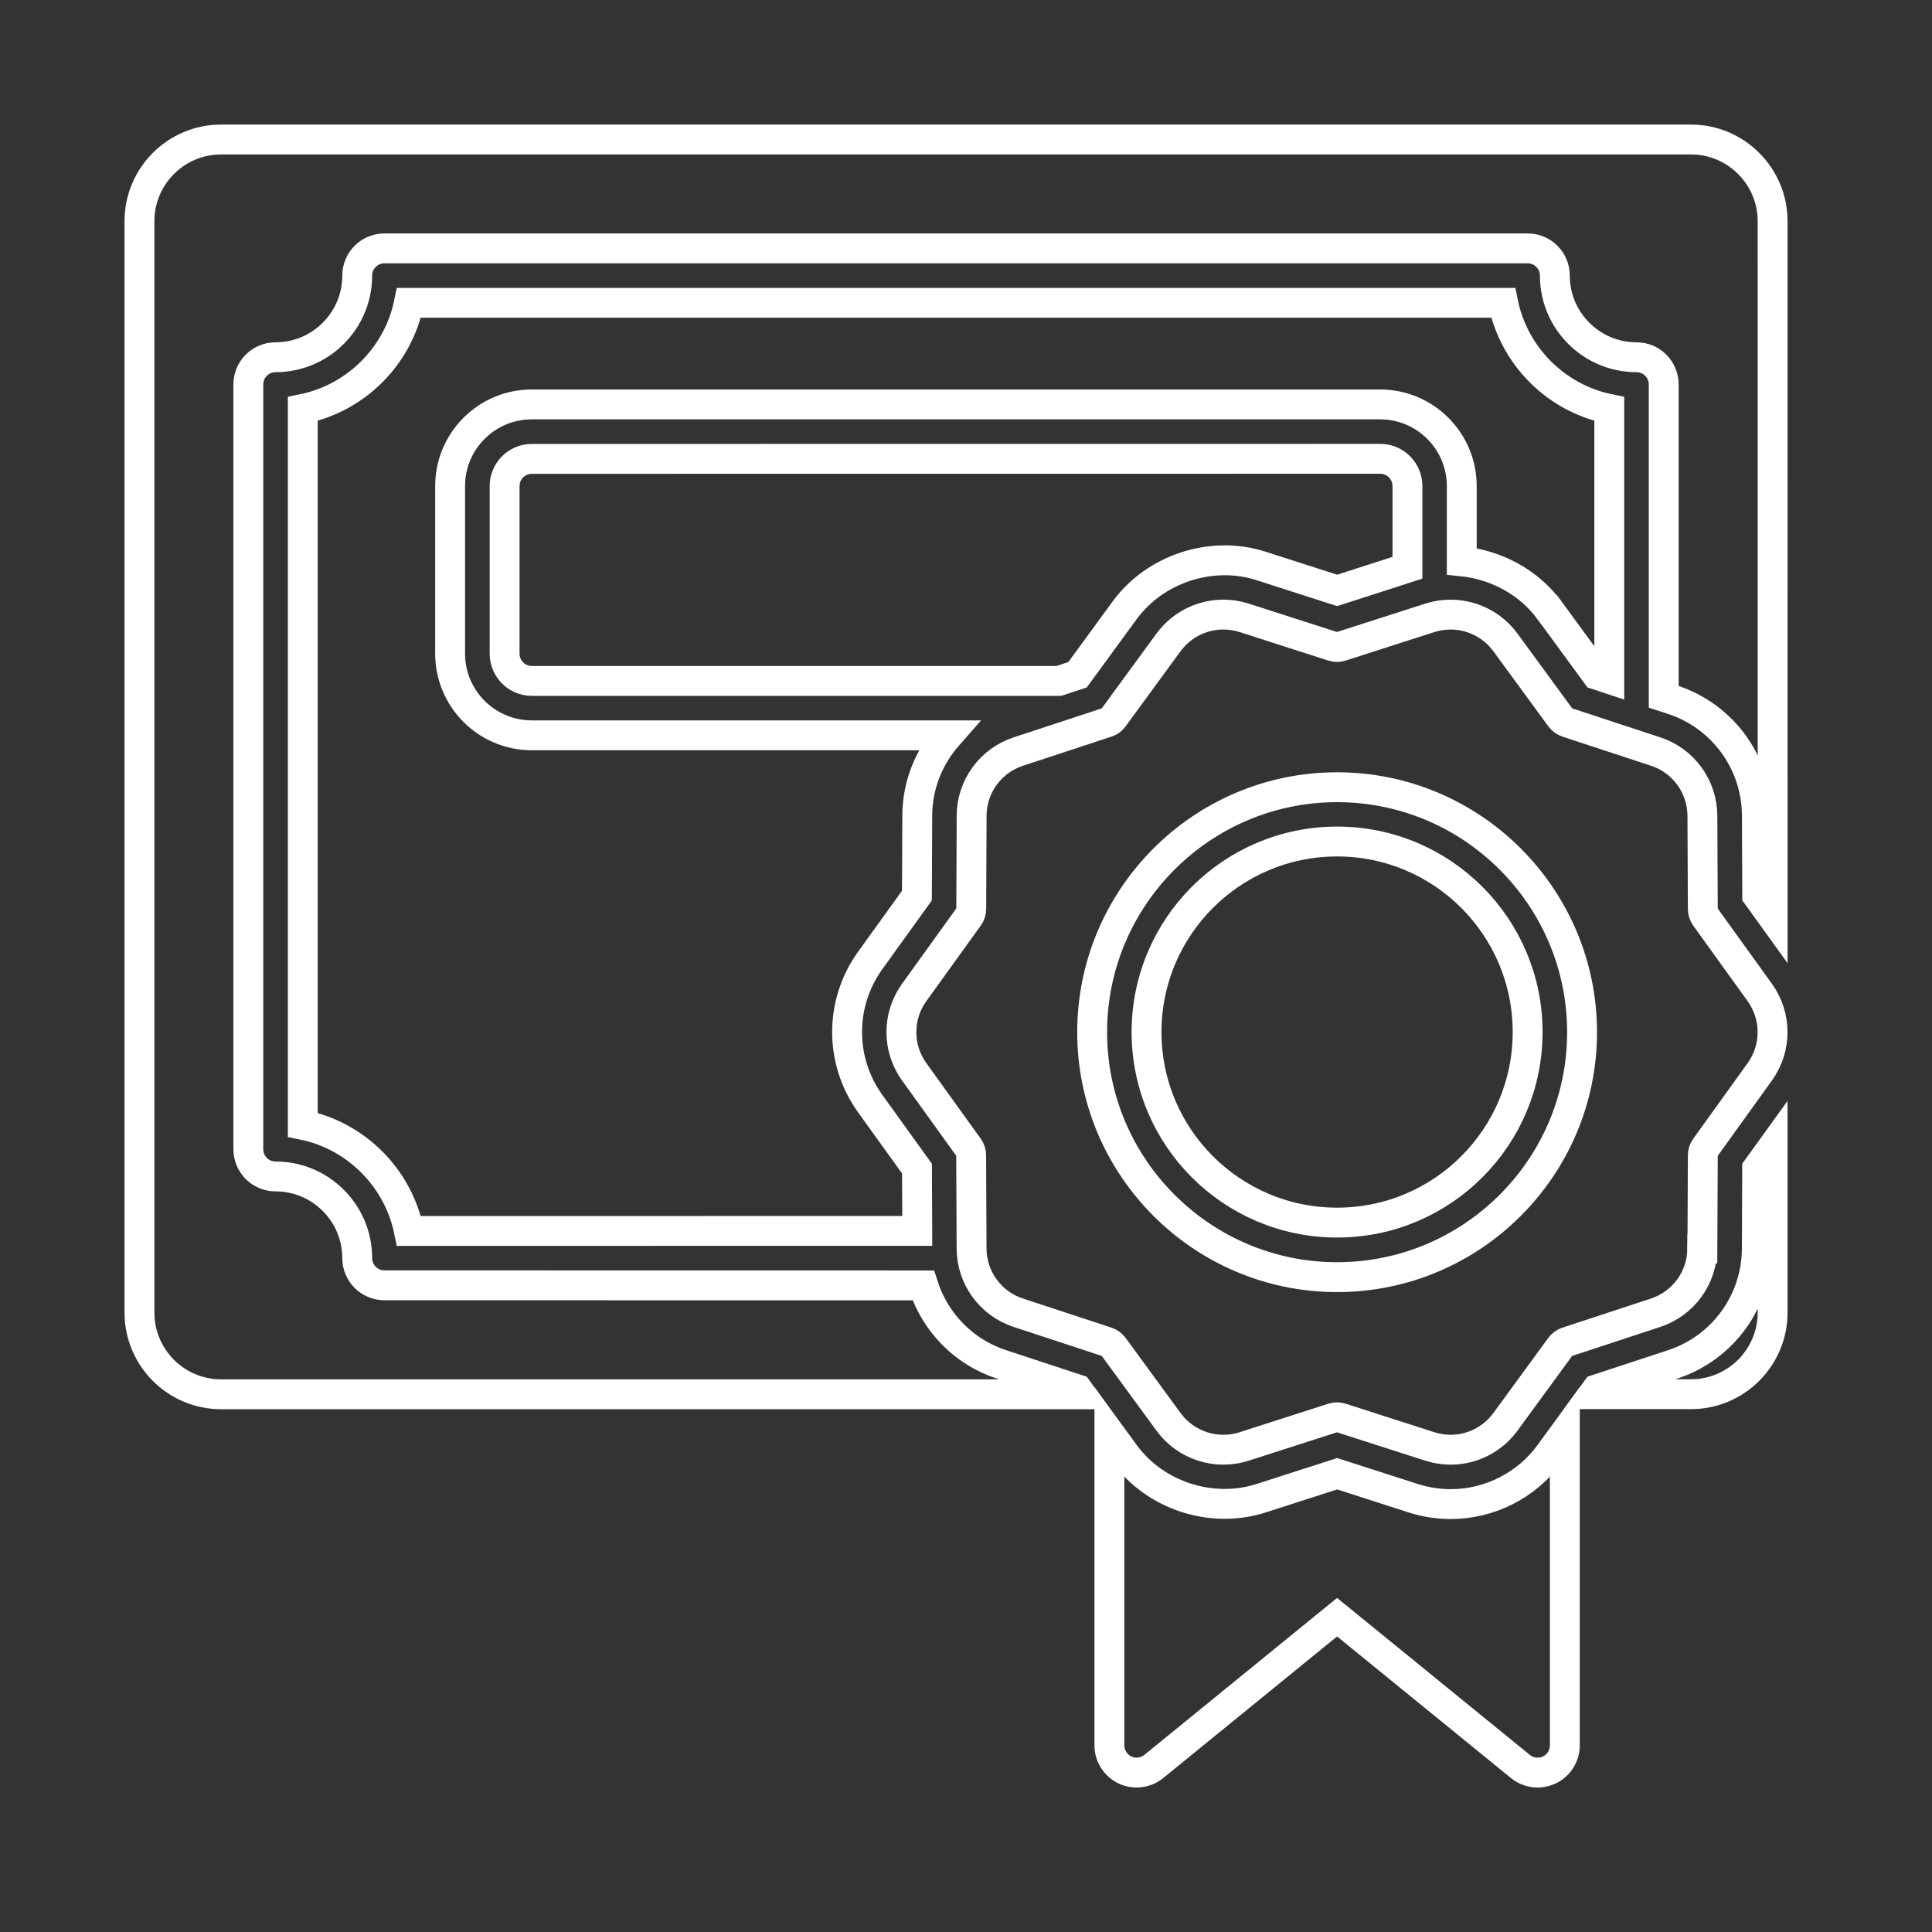
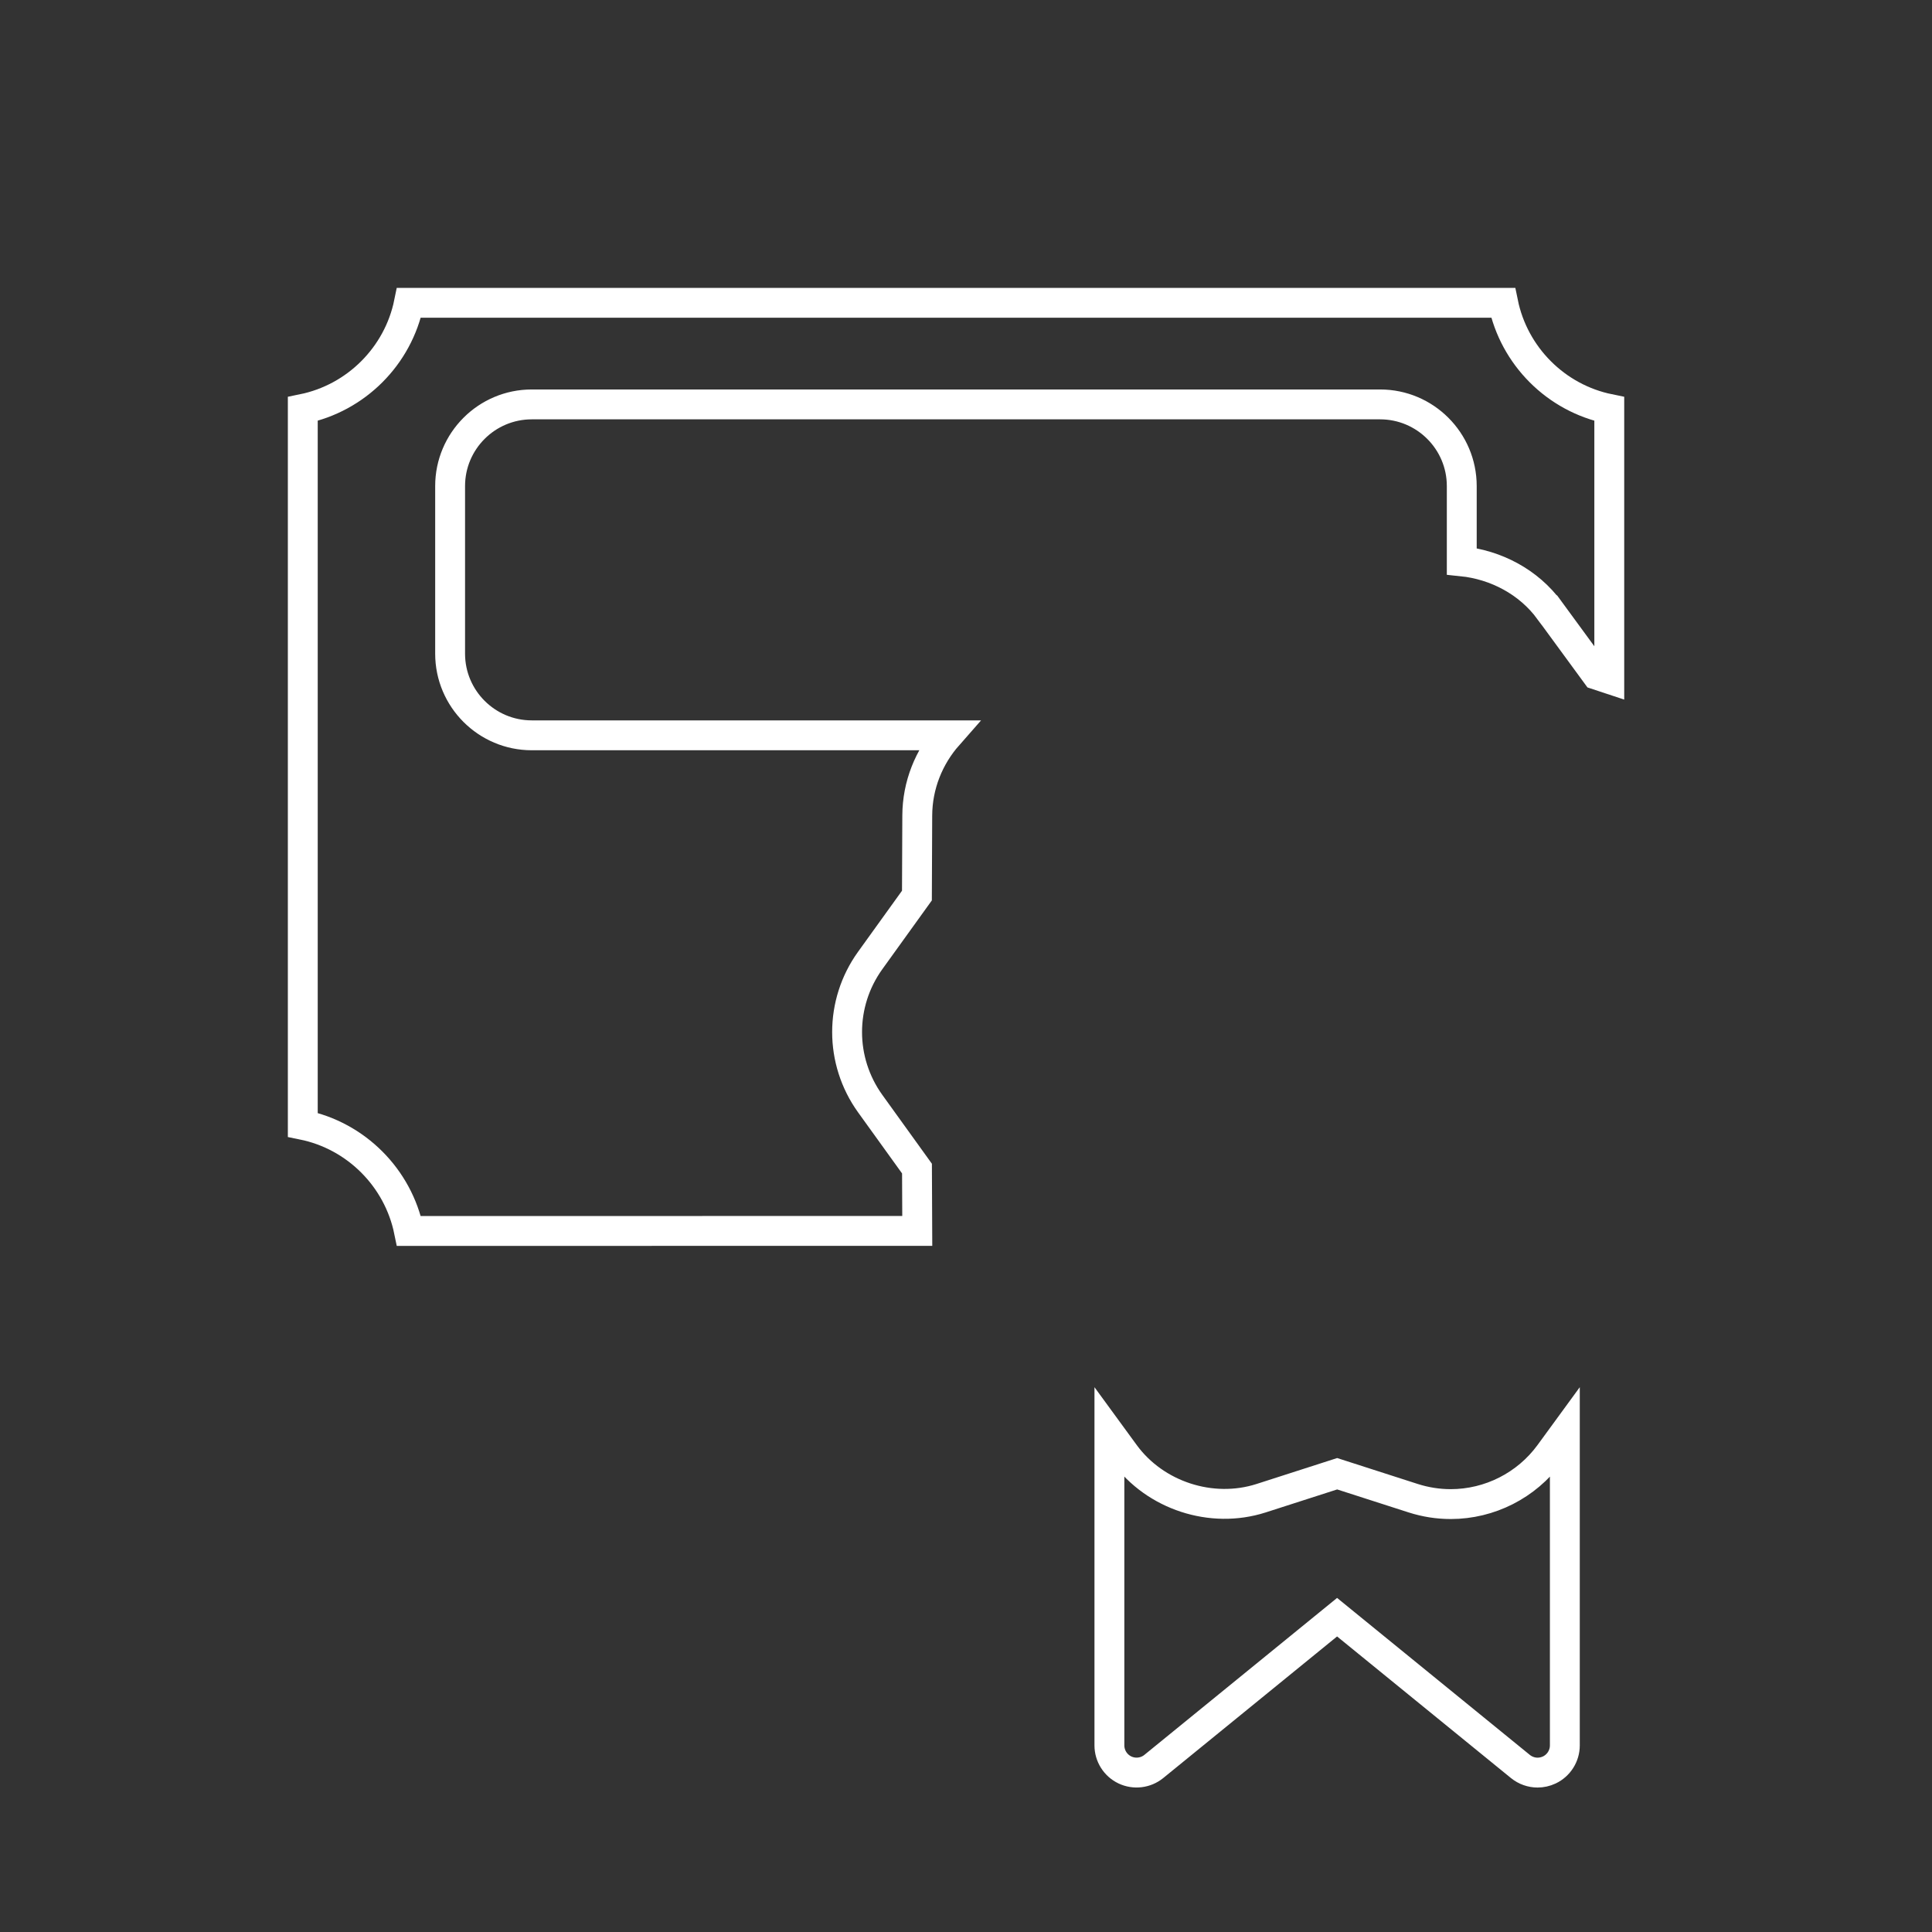
<svg xmlns="http://www.w3.org/2000/svg" width="97" height="97" viewBox="0 0 97 97" fill="none">
  <rect x="0" y="0" width="97" height="97" fill="#333333" stroke="none" />
  <path d="M72.837 75.516C72.198 75.516 71.566 75.416 70.958 75.222L67.135 73.992L63.312 75.222C60.825 76.018 57.999 75.088 56.469 72.998L55.7 71.945V87.631C55.7 88.157 56.004 88.638 56.479 88.864C56.954 89.089 57.521 89.021 57.928 88.69L67.131 81.194L76.335 88.69C76.584 88.891 76.888 88.997 77.199 88.997C77.397 88.997 77.599 88.953 77.787 88.864C78.262 88.638 78.566 88.157 78.566 87.631V71.945L77.797 72.998C76.642 74.576 74.791 75.516 72.837 75.516Z" stroke="white" stroke-width="1.5" />
-   <path d="M26.701 23.039C25.947 23.039 25.335 23.65 25.335 24.405V32.82C25.335 33.575 25.947 34.187 26.701 34.187H53.162L54.098 33.879L56.469 30.637C58.003 28.543 60.849 27.62 63.309 28.413L67.132 29.643L70.664 28.505V24.402C70.664 23.647 70.053 23.035 69.298 23.035L26.701 23.039Z" stroke="white" stroke-width="1.5" />
  <path d="M77.794 30.639L80.165 33.877L80.797 34.086V20.533C78.126 19.99 76.014 17.878 75.468 15.203H20.532C19.989 17.875 17.877 19.986 15.202 20.533V56.474C17.874 57.017 19.985 59.129 20.532 61.804L46.053 61.8L46.039 58.671L43.689 55.408C42.145 53.259 42.145 50.376 43.685 48.23L46.036 44.964L46.053 40.943C46.06 39.419 46.637 38.008 47.597 36.918H26.698C24.437 36.918 22.599 35.08 22.599 32.819V24.404C22.599 22.142 24.437 20.304 26.698 20.304H69.291C71.553 20.304 73.391 22.142 73.391 24.404V28.182C75.109 28.357 76.752 29.221 77.791 30.639L77.794 30.639Z" stroke="white" stroke-width="1.5" />
-   <path d="M50.282 68.502C48.372 67.877 46.941 66.377 46.353 64.536L19.301 64.532C18.546 64.532 17.935 63.921 17.935 63.166C17.935 60.904 16.096 59.066 13.835 59.066C13.08 59.066 12.468 58.455 12.468 57.7V19.302C12.468 18.547 13.08 17.936 13.835 17.936C16.096 17.936 17.935 16.098 17.935 13.836C17.935 13.081 18.546 12.47 19.301 12.47H76.697C77.453 12.47 78.064 13.081 78.064 13.836C78.064 16.098 79.902 17.936 82.164 17.936C82.919 17.936 83.53 18.547 83.53 19.302V34.984L83.981 35.131C86.496 35.958 88.194 38.291 88.207 40.939L88.225 44.96L89 46.036L88.997 11.104C88.997 8.842 87.159 7.004 84.897 7.004H11.102C8.84 7.004 7.002 8.842 7.002 11.104V65.903C7.002 68.165 8.84 70.003 11.102 70.003H54.275L54.097 69.757L50.282 68.502Z" stroke="white" stroke-width="1.5" />
-   <path d="M88.205 62.691C88.195 65.339 86.497 67.672 83.983 68.502L80.166 69.756L79.989 69.999H84.898C87.16 69.999 88.998 68.161 88.998 65.899V57.594L88.222 58.67L88.205 62.691Z" stroke="white" stroke-width="1.5" />
-   <path d="M85.472 62.684L85.493 58.003C85.493 57.863 85.537 57.726 85.619 57.614L88.352 53.814C89.21 52.622 89.21 51.023 88.352 49.827L85.619 46.032C85.537 45.916 85.493 45.782 85.493 45.639L85.472 40.958C85.465 39.486 84.522 38.191 83.125 37.733L78.68 36.271C78.547 36.227 78.427 36.141 78.345 36.028L75.585 32.257C74.717 31.068 73.186 30.572 71.786 31.02L67.334 32.451C67.198 32.496 67.054 32.496 66.917 32.451L62.466 31.02C61.062 30.569 59.538 31.068 58.667 32.253L55.906 36.028C55.821 36.145 55.708 36.227 55.571 36.271L51.127 37.733C49.729 38.194 48.786 39.489 48.783 40.958L48.763 45.639C48.763 45.779 48.718 45.916 48.636 46.028L45.9 49.827C45.042 51.02 45.042 52.619 45.9 53.814L48.633 57.61C48.715 57.726 48.759 57.859 48.759 58.003L48.78 62.684C48.786 64.156 49.729 65.451 51.127 65.909L55.571 67.371C55.705 67.415 55.824 67.501 55.906 67.613L58.667 71.385C59.535 72.574 61.062 73.073 62.466 72.622L66.917 71.191C67.054 71.146 67.198 71.146 67.334 71.191L71.786 72.622C72.131 72.731 72.483 72.786 72.831 72.786C73.897 72.786 74.925 72.284 75.581 71.389L78.342 67.613C78.427 67.497 78.54 67.415 78.677 67.371L83.121 65.909C84.519 65.447 85.462 64.153 85.465 62.684H85.472ZM67.132 64.122C60.351 64.122 54.834 58.604 54.834 51.823C54.834 45.041 60.351 39.524 67.132 39.524C73.913 39.524 79.431 45.042 79.431 51.823C79.431 58.605 73.913 64.122 67.132 64.122Z" stroke="white" stroke-width="1.5" />
-   <path d="M76.698 51.816C76.698 57.102 72.414 61.383 67.131 61.383C61.849 61.383 57.565 57.102 57.565 51.816C57.565 46.535 61.849 42.25 67.131 42.25C72.414 42.25 76.698 46.534 76.698 51.816Z" stroke="white" stroke-width="1.5" />
</svg>